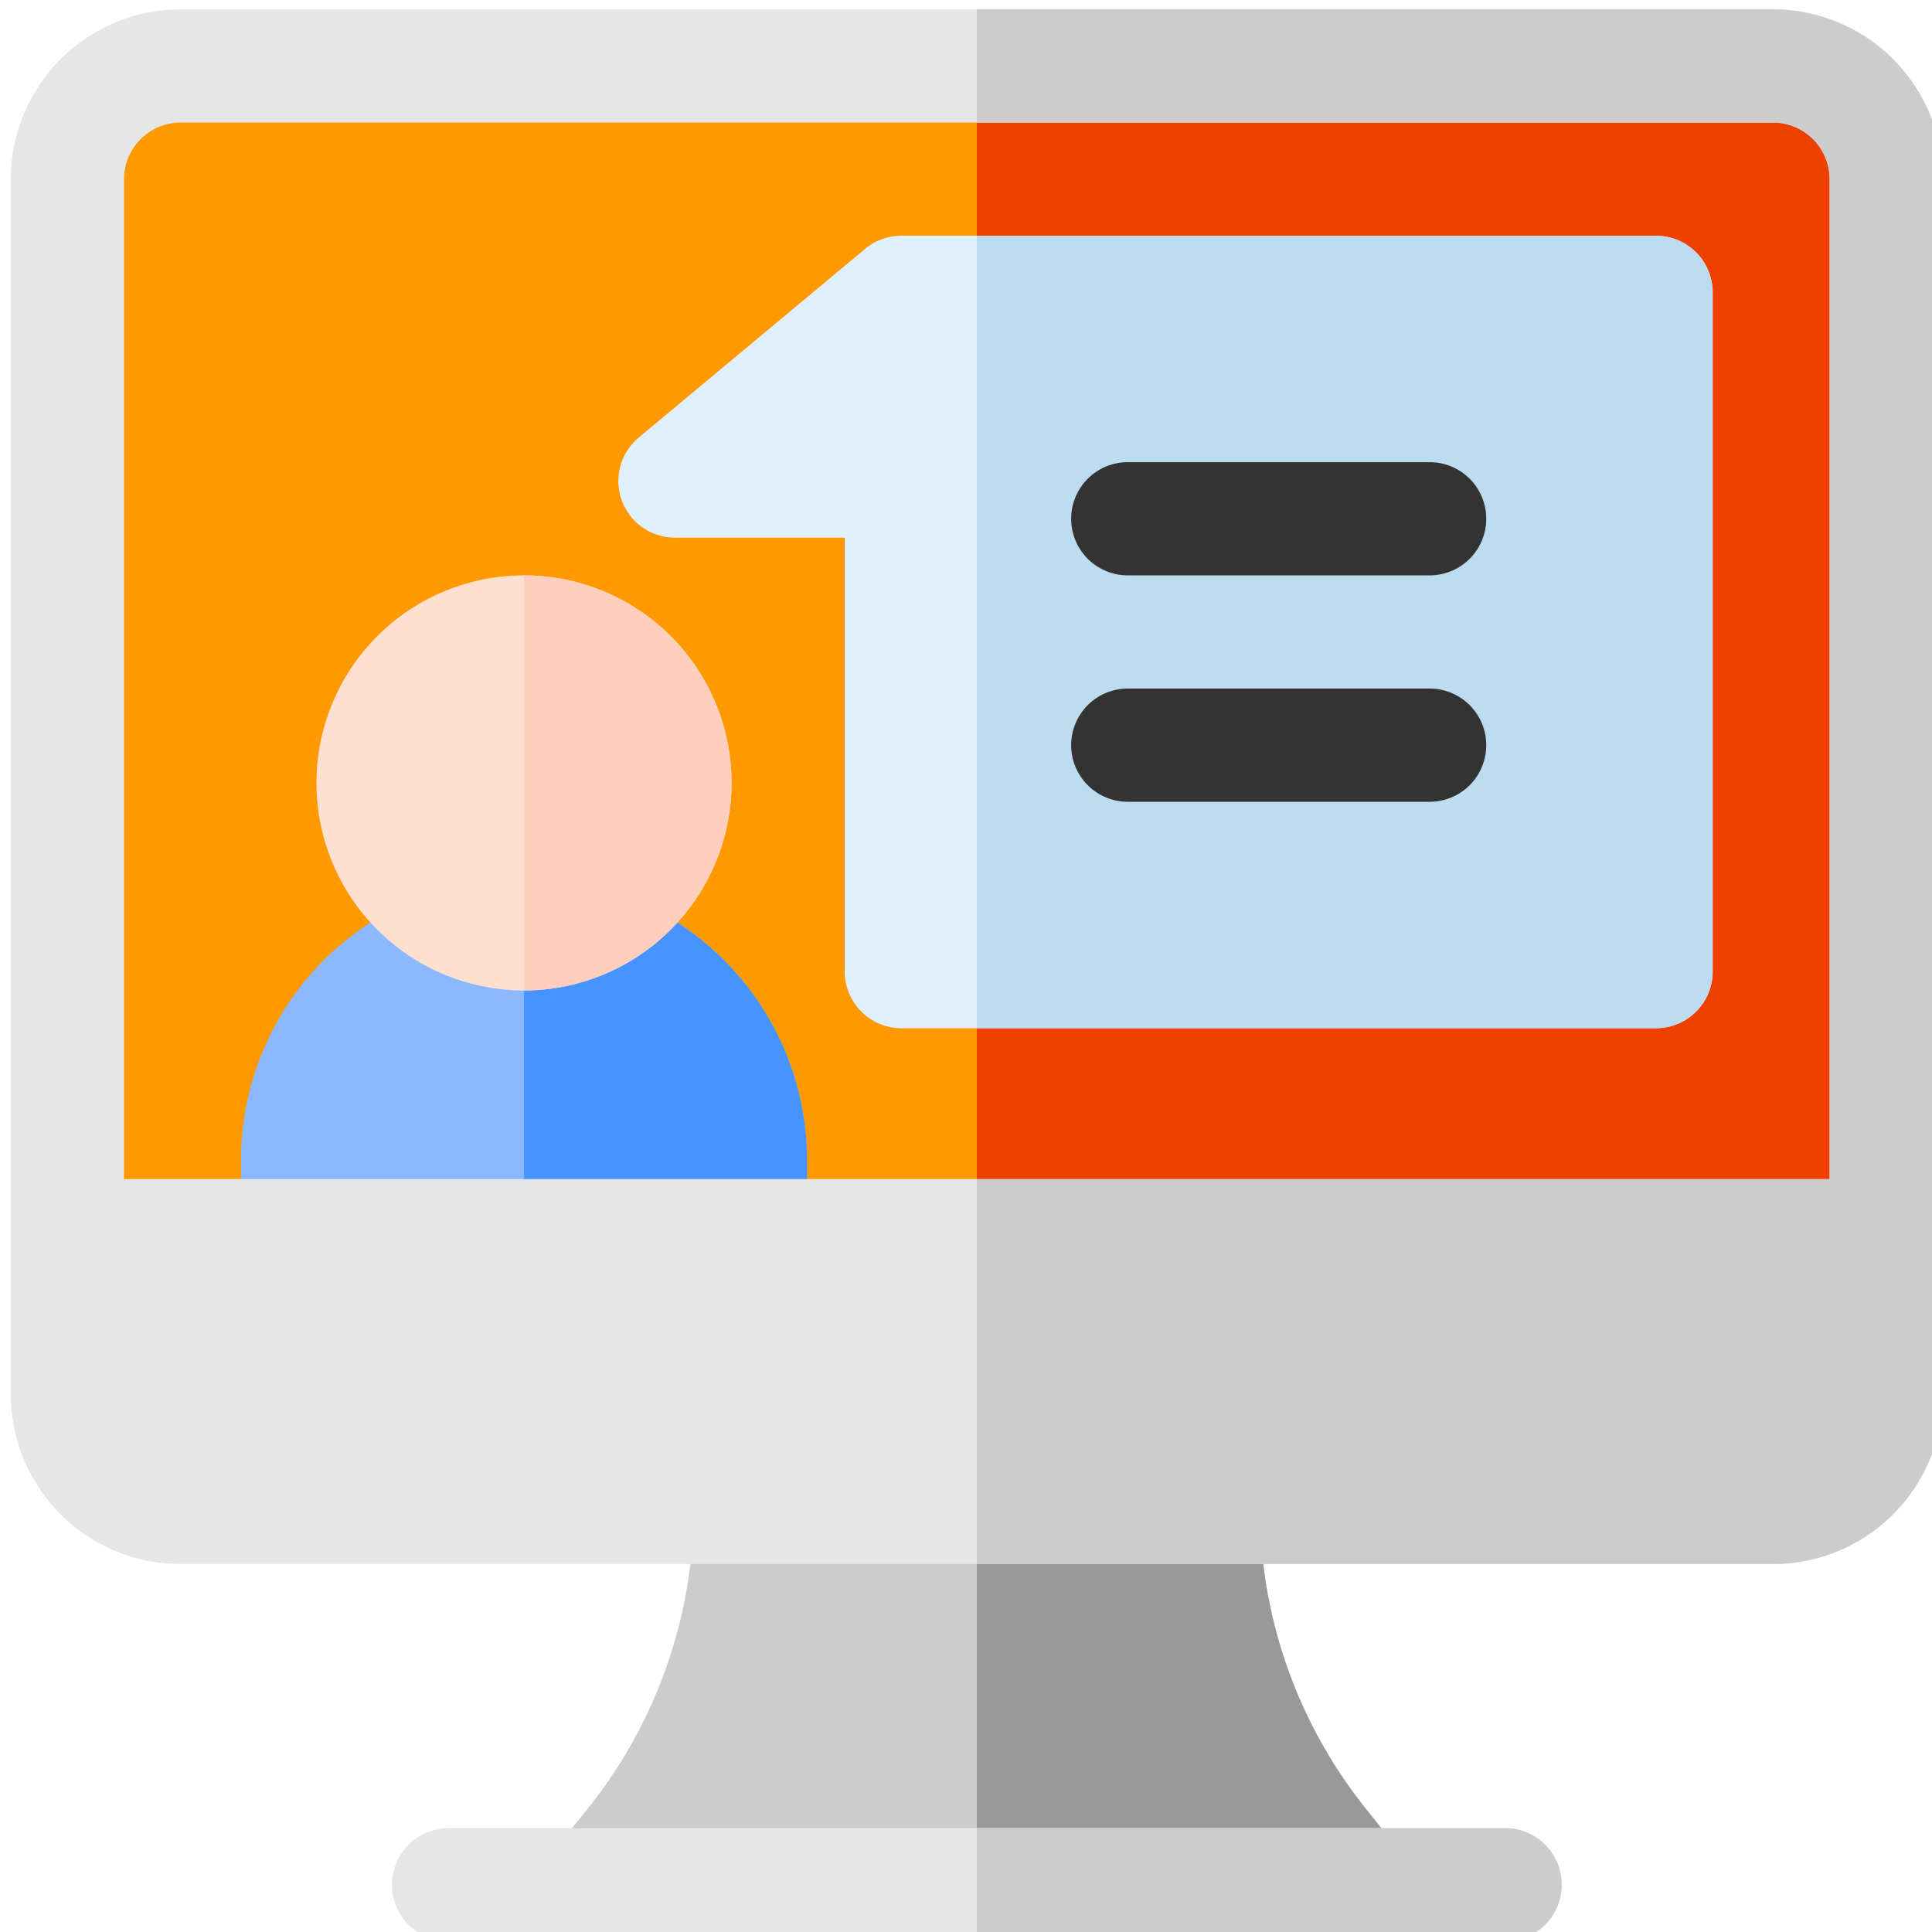
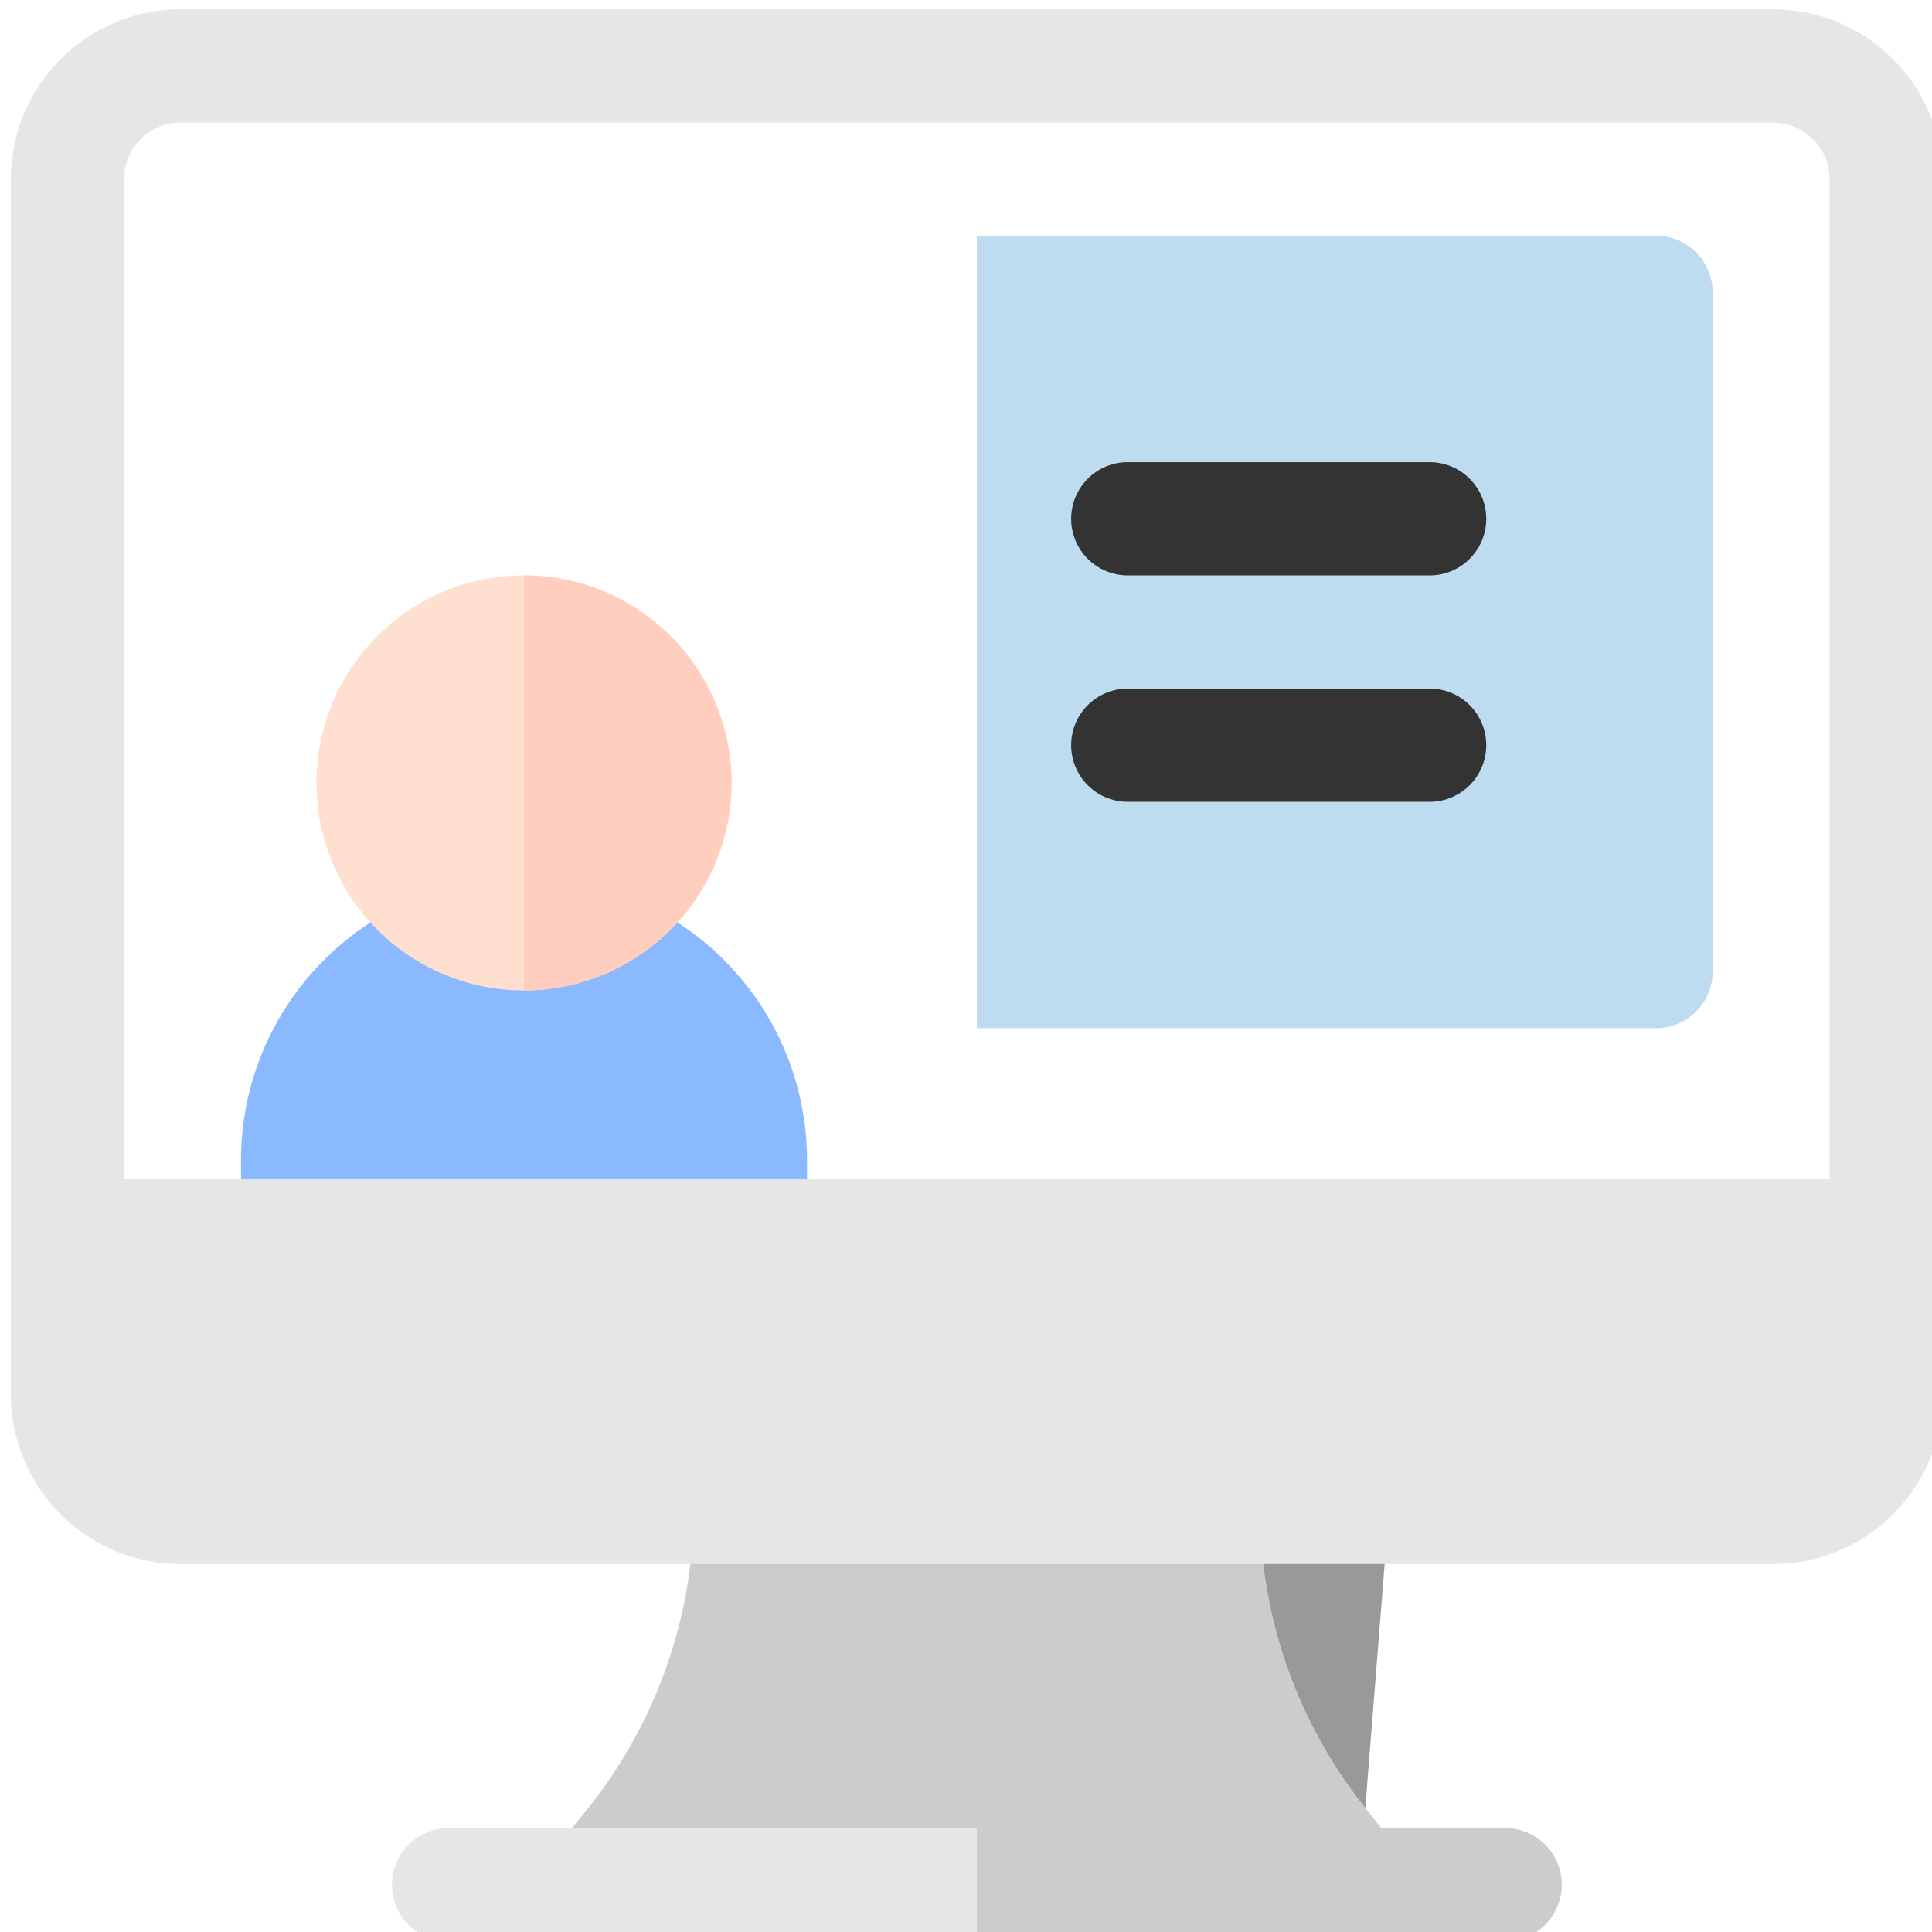
<svg xmlns="http://www.w3.org/2000/svg" viewBox="0 0 512 512">
  <defs>
    <style>.cls-1{fill:#f90;}.cls-2{fill:#ee4000;}.cls-3{fill:#8bb9ff;}.cls-4{fill:#4793ff;}.cls-5{fill:#ffdfcf;}.cls-6{fill:#ffcebf;}.cls-7{fill:#ccc;}.cls-8{fill:#999;}.cls-9{fill:#e6e6e6;}.cls-10{fill:#e1f0ff;}.cls-11{fill:#bedcf0;}.cls-12{fill:#333;}</style>
  </defs>
  <g id="圖層_1" data-name="圖層 1">
-     <path class="cls-1" d="M18.87,22.48h480v300h-480Z" />
-     <path class="cls-2" d="M258.87,22.48h240v300h-240Z" />
    <path class="cls-3" d="M198.87,342.48h-120a15,15,0,0,1-15-15v-20a75,75,0,0,1,150,0v20A15,15,0,0,1,198.87,342.48Z" />
-     <path class="cls-4" d="M198.87,342.48a15,15,0,0,0,15-15v-20a75.09,75.09,0,0,0-75-75v110Z" />
    <path class="cls-5" d="M138.87,262.48a55,55,0,1,1,55-55A55.06,55.06,0,0,1,138.87,262.48Z" />
    <path class="cls-6" d="M193.87,207.48a55.06,55.06,0,0,0-55-55v110A55.06,55.06,0,0,0,193.87,207.48Z" />
    <path class="cls-7" d="M370.58,490.11l-8.76-10.95a128,128,0,0,1-27.95-79.68,15,15,0,0,0-15-15h-120a15,15,0,0,0-15,15,128,128,0,0,1-28,79.68l-8.76,10.95A15,15,0,0,0,145.35,506h227a15,15,0,0,0-1.81-15.87Z" />
-     <path class="cls-8" d="M361.82,479.16a128,128,0,0,1-27.95-79.68,15,15,0,0,0-15-15h-60V506H372.39a15,15,0,0,0-1.81-15.87Z" />
+     <path class="cls-8" d="M361.82,479.16a128,128,0,0,1-27.95-79.68,15,15,0,0,0-15-15h-60H372.39a15,15,0,0,0-1.81-15.87Z" />
    <path class="cls-9" d="M398.87,514.48h-280a15,15,0,0,1,0-30h280a15,15,0,0,1,0,30Z" />
    <path class="cls-7" d="M398.87,484.48h-140v30h140a15,15,0,0,0,0-30Z" />
    <path class="cls-9" d="M469.87,2.48h-422a45.05,45.05,0,0,0-45,45v322a45,45,0,0,0,45,45h422a45,45,0,0,0,45-45v-322A45.05,45.05,0,0,0,469.87,2.48Zm15,310h-452v-265a15,15,0,0,1,15-15h422a15,15,0,0,1,15,15Z" />
-     <path class="cls-7" d="M469.87,2.48h-211v30h211a15,15,0,0,1,15,15v265h-226v102h211a45,45,0,0,0,45-45v-322A45.05,45.05,0,0,0,469.87,2.48Z" />
-     <path class="cls-10" d="M438.87,272.48h-200a15,15,0,0,1-15-15v-115h-45a15,15,0,0,1-9.6-26.52l60-50a15,15,0,0,1,9.6-3.48h200a15,15,0,0,1,15,15v180A15,15,0,0,1,438.87,272.48Z" />
    <path class="cls-11" d="M438.87,62.48h-180v210h180a15,15,0,0,0,15-15v-180A15,15,0,0,0,438.87,62.48Z" />
    <path class="cls-12" d="M378.87,152.48h-80a15,15,0,0,1,0-30h80a15,15,0,1,1,0,30Z" />
    <path class="cls-12" d="M378.87,212.48h-80a15,15,0,0,1,0-30h80a15,15,0,0,1,0,30Z" />
  </g>
</svg>